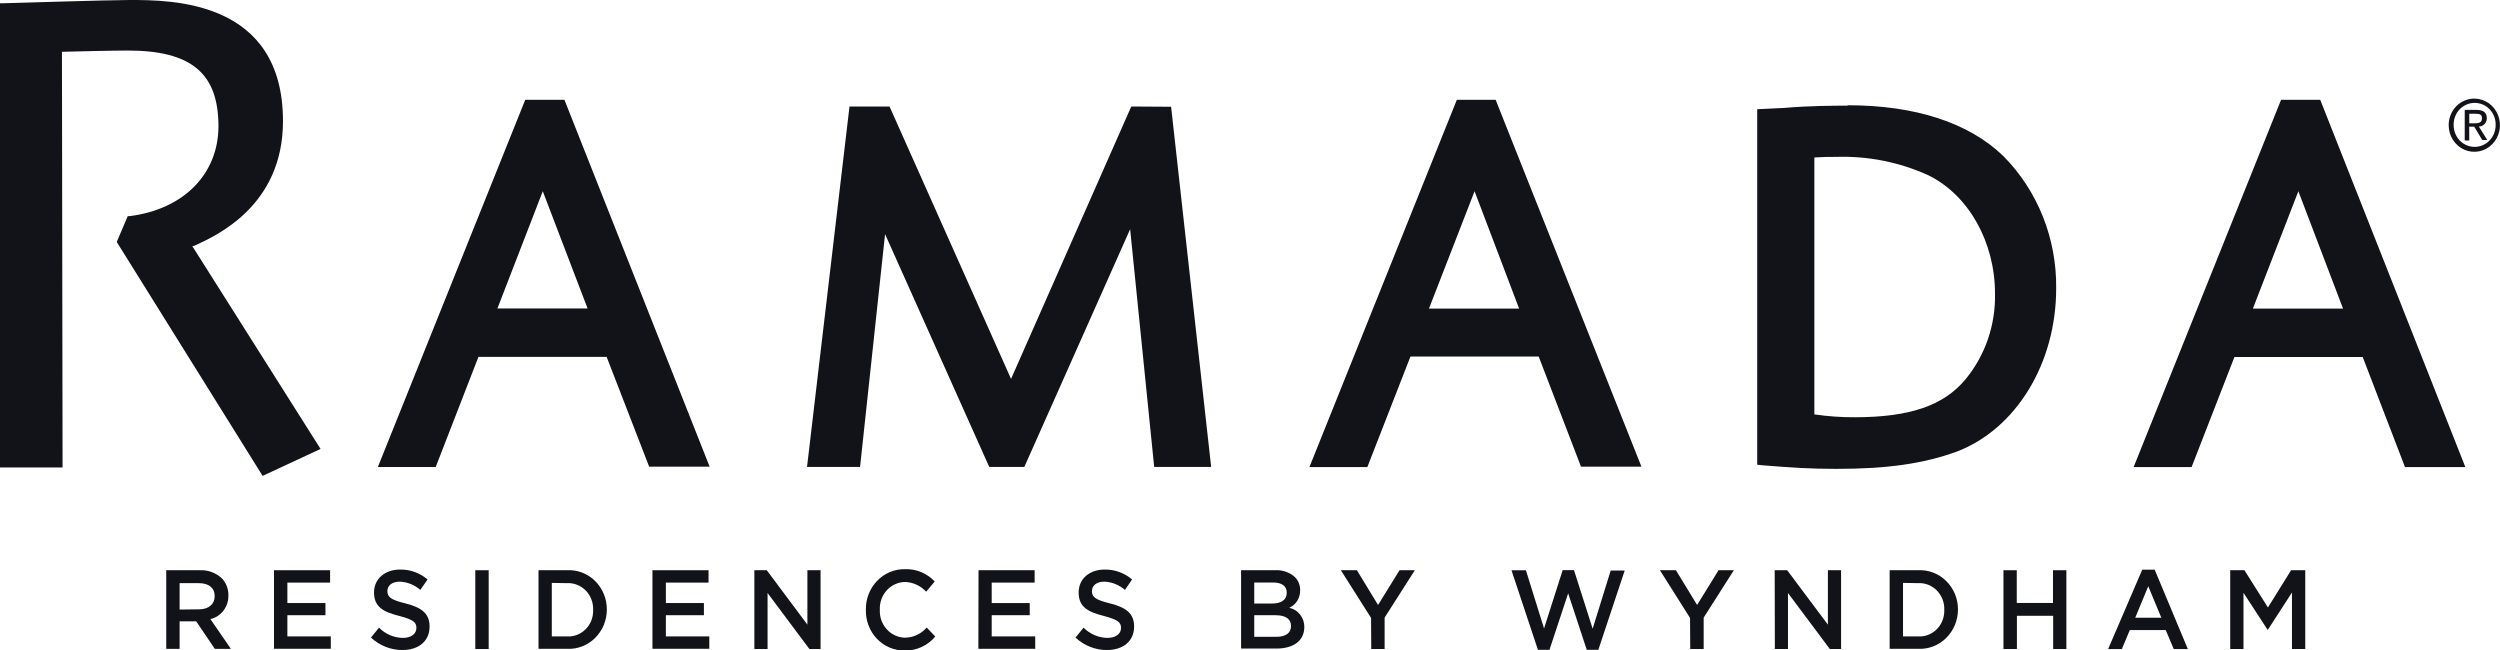
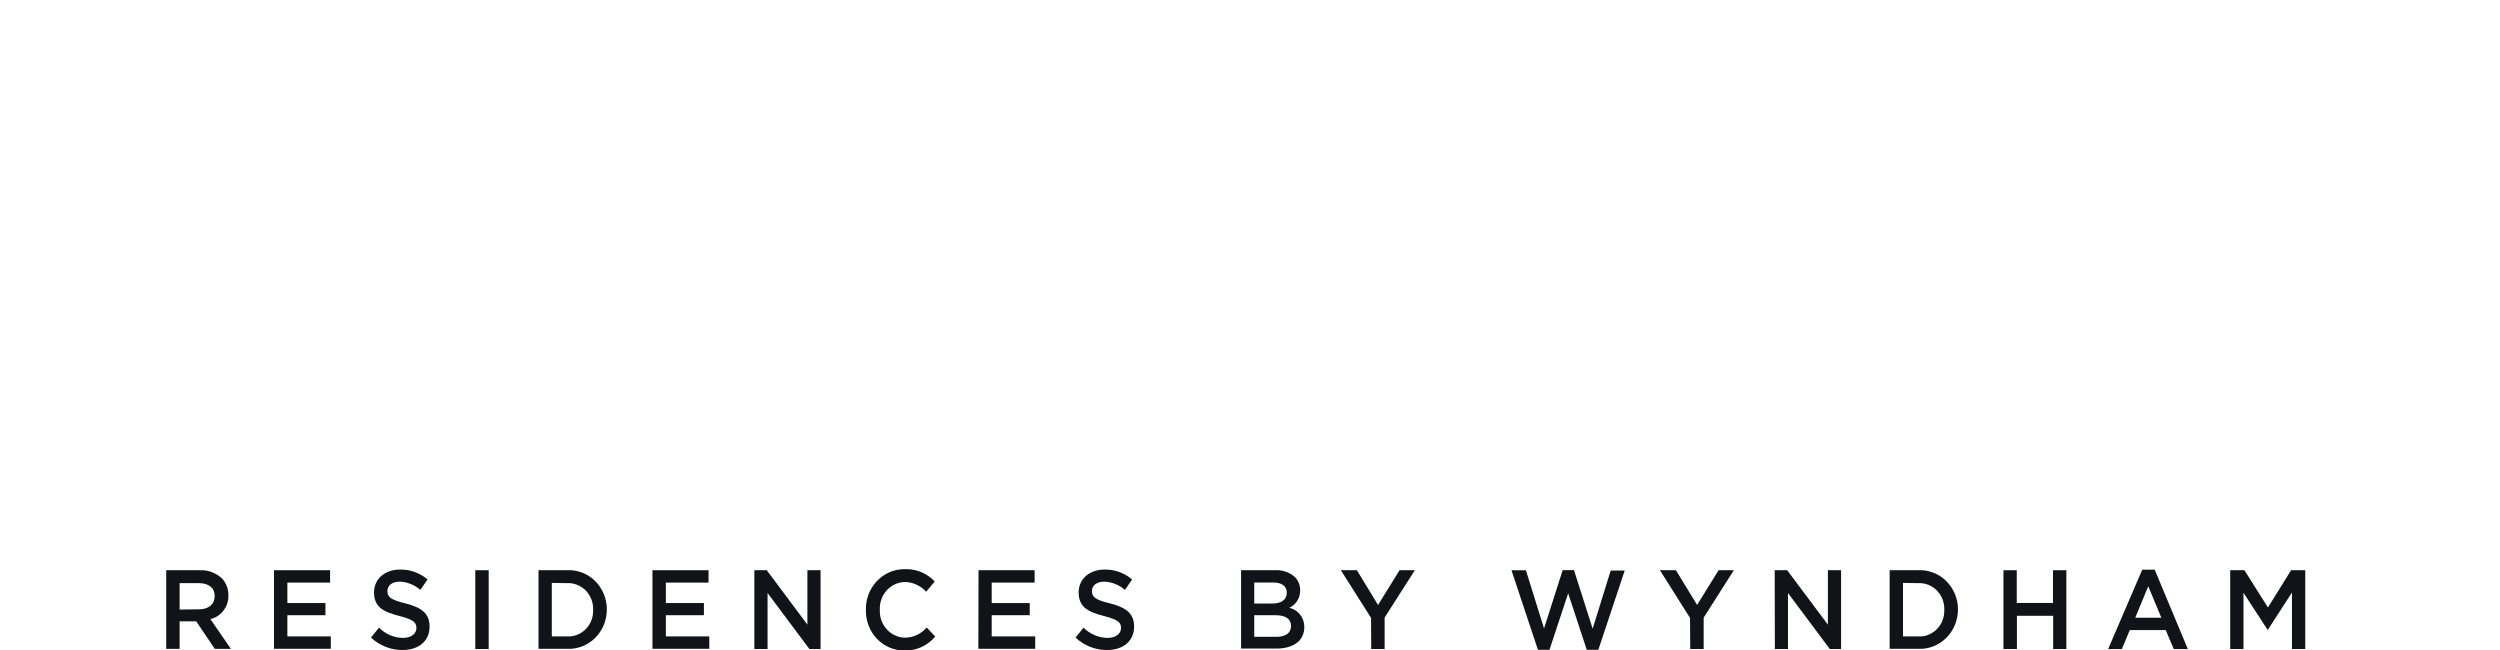
<svg xmlns="http://www.w3.org/2000/svg" viewBox="0 0 59.809 15.562" fill="none">
-   <path d="M59.204 2.359C59.325 2.361 59.443 2.4 59.543 2.471C59.642 2.542 59.719 2.642 59.764 2.759C59.809 2.876 59.82 3.003 59.795 3.126C59.77 3.249 59.711 3.361 59.624 3.449C59.538 3.537 59.429 3.597 59.31 3.62C59.191 3.644 59.068 3.63 58.956 3.582C58.845 3.533 58.75 3.451 58.683 3.346C58.616 3.242 58.581 3.119 58.581 2.993C58.581 2.909 58.597 2.825 58.629 2.748C58.66 2.67 58.706 2.599 58.764 2.54C58.822 2.481 58.891 2.435 58.967 2.404C59.042 2.373 59.123 2.357 59.204 2.359ZM59.204 2.462C59.137 2.461 59.071 2.475 59.009 2.501C58.947 2.528 58.89 2.567 58.843 2.616C58.796 2.666 58.759 2.725 58.735 2.79C58.71 2.854 58.698 2.924 58.7 2.993C58.7 3.132 58.753 3.264 58.847 3.362C58.941 3.46 59.069 3.514 59.202 3.514C59.336 3.514 59.463 3.46 59.558 3.362C59.652 3.264 59.705 3.132 59.705 2.993C59.707 2.924 59.695 2.855 59.671 2.79C59.647 2.726 59.61 2.667 59.563 2.617C59.517 2.568 59.461 2.528 59.399 2.502C59.337 2.475 59.271 2.462 59.204 2.462ZM59.074 3.361H58.965V2.629H59.243C59.411 2.629 59.494 2.693 59.494 2.828C59.494 2.881 59.474 2.932 59.438 2.969C59.402 3.006 59.353 3.027 59.302 3.027L59.505 3.349H59.384L59.193 3.031H59.072L59.074 3.361ZM59.074 2.95H59.202C59.335 2.95 59.377 2.912 59.377 2.83C59.377 2.749 59.344 2.721 59.219 2.721H59.074V2.95ZM13.503 2.387L16.977 11.164H15.53L14.513 8.538H11.446L10.424 11.172H9.04L12.566 2.387H13.503ZM12.985 4.575L11.9 7.379H14.057L12.985 4.575ZM28.017 2.554L28.975 11.17H27.612L27.037 5.483L24.506 11.17H23.666L21.174 5.601L20.576 11.17H19.307L20.323 2.548H21.281L24.188 9.065L27.064 2.548L28.017 2.554ZM34.853 2.387L31.326 11.174H32.712L33.743 8.53H36.811L37.823 11.164H39.269L35.781 2.387H34.853ZM36.343 7.383H34.186L35.277 4.575L36.343 7.383ZM44.204 2.528C43.905 2.528 43.305 2.528 42.683 2.582L42.039 2.613V11.118L42.174 11.132C42.869 11.188 43.312 11.217 43.933 11.217C45.155 11.217 46.008 11.094 46.809 10.806C48.232 10.263 49.191 8.694 49.191 6.9C49.198 6.311 49.091 5.728 48.874 5.184C48.658 4.64 48.337 4.148 47.931 3.737C47.105 2.936 45.822 2.518 44.2 2.518L44.204 2.528ZM43.406 9.913V3.767C43.623 3.753 43.757 3.753 43.937 3.753C44.693 3.729 45.445 3.88 46.138 4.195C47.097 4.67 47.728 5.786 47.728 7.031C47.742 7.775 47.494 8.498 47.03 9.065C46.506 9.704 45.688 9.982 44.372 9.982C44.047 9.984 43.721 9.96 43.399 9.913H43.406ZM54.572 2.387L51.044 11.174H52.431L53.456 8.54H56.524L57.536 11.174H58.98L55.508 2.387H54.572ZM56.054 7.383H53.897L54.985 4.575L56.054 7.383ZM4.601 5.889L7.669 10.74L6.283 11.385L2.793 5.788L3.056 5.171H3.1C4.396 5.008 5.226 4.161 5.226 3.019C5.226 1.752 4.576 1.209 3.056 1.209C2.726 1.209 1.768 1.231 1.482 1.239L1.497 11.184H0V0.078H0.082C0.105 0.078 2.606 0 3.1 0C4.105 0 6.77 0 6.77 2.898C6.77 4.925 5.175 5.641 4.644 5.881L4.601 5.889Z" fill="#111318" />
  <path d="M3.977 13.642H4.789C4.885 13.638 4.98 13.653 5.07 13.688C5.16 13.722 5.243 13.774 5.313 13.841C5.411 13.948 5.466 14.091 5.464 14.239C5.468 14.371 5.427 14.501 5.348 14.605C5.269 14.71 5.158 14.782 5.033 14.81L5.524 15.524H5.14L4.694 14.865H4.297V15.524H3.977V13.642ZM4.763 14.577C4.993 14.577 5.136 14.454 5.136 14.263C5.136 14.064 4.997 13.951 4.753 13.951H4.297V14.583L4.763 14.577Z" fill="#111318" />
  <path d="M6.555 13.642H7.897V13.938H6.875V14.427H7.786V14.718H6.875V15.225H7.914V15.521H6.555V13.642Z" fill="#111318" />
  <path d="M8.875 15.253L9.067 15.016C9.221 15.171 9.427 15.259 9.642 15.261C9.834 15.261 9.962 15.164 9.962 15.024C9.962 14.889 9.891 14.825 9.554 14.736C9.17 14.639 8.948 14.521 8.948 14.173C8.948 13.849 9.209 13.626 9.569 13.626C9.809 13.621 10.043 13.705 10.229 13.863L10.056 14.113C9.918 13.992 9.744 13.922 9.563 13.915C9.372 13.915 9.268 14.014 9.268 14.139C9.268 14.284 9.35 14.35 9.701 14.436C10.085 14.533 10.277 14.676 10.277 14.989C10.277 15.343 10.01 15.551 9.628 15.551C9.35 15.552 9.082 15.446 8.875 15.253Z" fill="#111318" />
  <path d="M11.371 13.642H11.691V15.527H11.371V13.642Z" fill="#111318" />
  <path d="M12.883 13.642H13.56C13.683 13.635 13.806 13.653 13.922 13.697C14.038 13.741 14.144 13.808 14.234 13.896C14.324 13.984 14.395 14.09 14.444 14.207C14.493 14.325 14.518 14.451 14.518 14.579C14.518 14.707 14.493 14.834 14.445 14.952C14.396 15.07 14.324 15.176 14.235 15.265C14.145 15.353 14.039 15.421 13.923 15.465C13.807 15.51 13.683 15.529 13.56 15.522H12.883V13.642ZM13.201 13.945V15.225H13.56C13.642 15.231 13.725 15.219 13.803 15.189C13.88 15.159 13.951 15.113 14.011 15.053C14.07 14.994 14.117 14.922 14.148 14.842C14.179 14.762 14.193 14.677 14.19 14.591C14.193 14.505 14.179 14.419 14.148 14.339C14.118 14.259 14.071 14.186 14.012 14.126C13.952 14.066 13.881 14.019 13.803 13.989C13.726 13.959 13.643 13.946 13.56 13.951L13.201 13.945Z" fill="#111318" />
  <path d="M15.609 13.642H16.951V13.938H15.93V14.427H16.84V14.718H15.93V15.225H16.969V15.521H15.609V13.642Z" fill="#111318" />
  <path d="M18.047 13.642H18.344L19.316 14.944V13.642H19.631V15.527H19.364L18.363 14.187V15.527H18.047V13.642Z" fill="#111318" />
  <path d="M20.715 14.591C20.712 14.463 20.734 14.335 20.78 14.216C20.826 14.097 20.895 13.988 20.983 13.897C21.07 13.806 21.174 13.734 21.289 13.686C21.404 13.638 21.527 13.614 21.651 13.617C21.783 13.612 21.914 13.635 22.036 13.686C22.159 13.737 22.27 13.813 22.362 13.911L22.157 14.156C22.091 14.084 22.013 14.027 21.925 13.987C21.838 13.947 21.744 13.925 21.649 13.923C21.567 13.925 21.486 13.943 21.412 13.978C21.337 14.012 21.269 14.062 21.213 14.124C21.157 14.186 21.114 14.259 21.086 14.338C21.057 14.418 21.045 14.503 21.049 14.587C21.045 14.673 21.057 14.758 21.085 14.838C21.113 14.918 21.157 14.991 21.213 15.053C21.269 15.116 21.336 15.166 21.411 15.2C21.486 15.235 21.567 15.254 21.649 15.256C21.747 15.255 21.844 15.233 21.934 15.191C22.024 15.15 22.104 15.089 22.17 15.013L22.375 15.228C22.284 15.337 22.17 15.424 22.043 15.481C21.915 15.539 21.777 15.567 21.637 15.562C21.515 15.563 21.393 15.539 21.28 15.491C21.166 15.442 21.064 15.371 20.977 15.28C20.891 15.189 20.824 15.082 20.779 14.963C20.734 14.845 20.712 14.719 20.715 14.591Z" fill="#111318" />
  <path d="M23.41 13.642H24.752V13.938H23.725V14.427H24.635V14.718H23.725V15.225H24.766V15.521H23.406L23.41 13.642Z" fill="#111318" />
  <path d="M25.73 15.253L25.922 15.016C26.077 15.171 26.283 15.258 26.497 15.261C26.689 15.261 26.819 15.164 26.819 15.024C26.819 14.889 26.747 14.826 26.409 14.736C26.026 14.639 25.805 14.521 25.805 14.173C25.805 13.849 26.064 13.626 26.424 13.626C26.664 13.621 26.898 13.705 27.084 13.863L26.913 14.113C26.775 13.993 26.602 13.923 26.421 13.915C26.229 13.915 26.123 14.014 26.123 14.139C26.123 14.285 26.208 14.35 26.557 14.436C26.94 14.533 27.132 14.676 27.132 14.989C27.132 15.343 26.864 15.551 26.482 15.551C26.205 15.552 25.937 15.446 25.73 15.253Z" fill="#111318" />
  <path d="M29.691 13.642H30.506C30.592 13.636 30.678 13.648 30.76 13.677C30.842 13.705 30.917 13.75 30.982 13.809C31.022 13.85 31.053 13.898 31.074 13.952C31.095 14.006 31.106 14.063 31.104 14.121C31.106 14.21 31.082 14.298 31.036 14.373C30.989 14.447 30.922 14.506 30.844 14.541C30.946 14.562 31.037 14.619 31.103 14.703C31.169 14.786 31.205 14.891 31.204 14.999C31.204 15.335 30.937 15.516 30.533 15.516H29.691V13.642ZM30.784 14.175C30.784 14.028 30.671 13.936 30.466 13.936H30.006V14.438H30.441C30.646 14.438 30.784 14.354 30.784 14.181V14.175ZM30.512 14.718H30.006V15.235H30.535C30.754 15.235 30.886 15.146 30.886 14.977C30.886 14.812 30.763 14.718 30.512 14.718Z" fill="#111318" />
  <path d="M32.801 14.783L32.078 13.642H32.462L32.968 14.473L33.482 13.642H33.848L33.125 14.775V15.527H32.805L32.801 14.783Z" fill="#111318" />
  <path d="M36.16 13.643H36.505L36.939 15.035L37.385 13.639H37.655L38.102 15.041L38.534 13.649H38.869L38.238 15.546H37.961L37.516 14.194L37.069 15.546H36.793L36.16 13.643Z" fill="#111318" />
  <path d="M40.432 14.783L39.711 13.642H40.094L40.601 14.473L41.114 13.642H41.48L40.758 14.775V15.527H40.436L40.432 14.783Z" fill="#111318" />
  <path d="M42.457 13.642H42.756L43.73 14.944V13.642H44.045V15.527H43.776L42.775 14.187V15.527H42.461L42.457 13.642Z" fill="#111318" />
  <path d="M45.207 13.642H45.884C46.007 13.635 46.13 13.654 46.246 13.698C46.362 13.741 46.468 13.809 46.557 13.897C46.647 13.984 46.718 14.09 46.768 14.207C46.817 14.325 46.842 14.451 46.842 14.579C46.842 14.707 46.817 14.834 46.768 14.952C46.719 15.07 46.648 15.176 46.558 15.264C46.469 15.352 46.362 15.421 46.246 15.465C46.131 15.509 46.007 15.529 45.884 15.522H45.207V13.642ZM45.527 13.945V15.225H45.884C45.966 15.231 46.049 15.219 46.127 15.189C46.205 15.159 46.275 15.113 46.335 15.053C46.394 14.994 46.441 14.922 46.472 14.842C46.503 14.762 46.517 14.677 46.514 14.591C46.518 14.505 46.503 14.419 46.473 14.339C46.442 14.259 46.395 14.186 46.336 14.126C46.276 14.066 46.205 14.019 46.128 13.989C46.05 13.959 45.967 13.946 45.884 13.951L45.527 13.945Z" fill="#111318" />
  <path d="M47.93 13.642H48.248V14.425H49.115V13.642H49.435V15.527H49.119V14.732H48.252V15.527H47.93V13.642Z" fill="#111318" />
  <path d="M51.25 13.629H51.548L52.341 15.528H52.004L51.812 15.073H50.953L50.762 15.528H50.434L51.25 13.629ZM51.707 14.779L51.394 14.025L51.082 14.779H51.707Z" fill="#111318" />
  <path d="M53.355 13.642H53.695L54.257 14.533L54.811 13.642H55.15V15.527H54.832V14.175L54.257 15.064H54.247L53.672 14.181V15.527H53.355V13.642Z" fill="#111318" />
</svg>